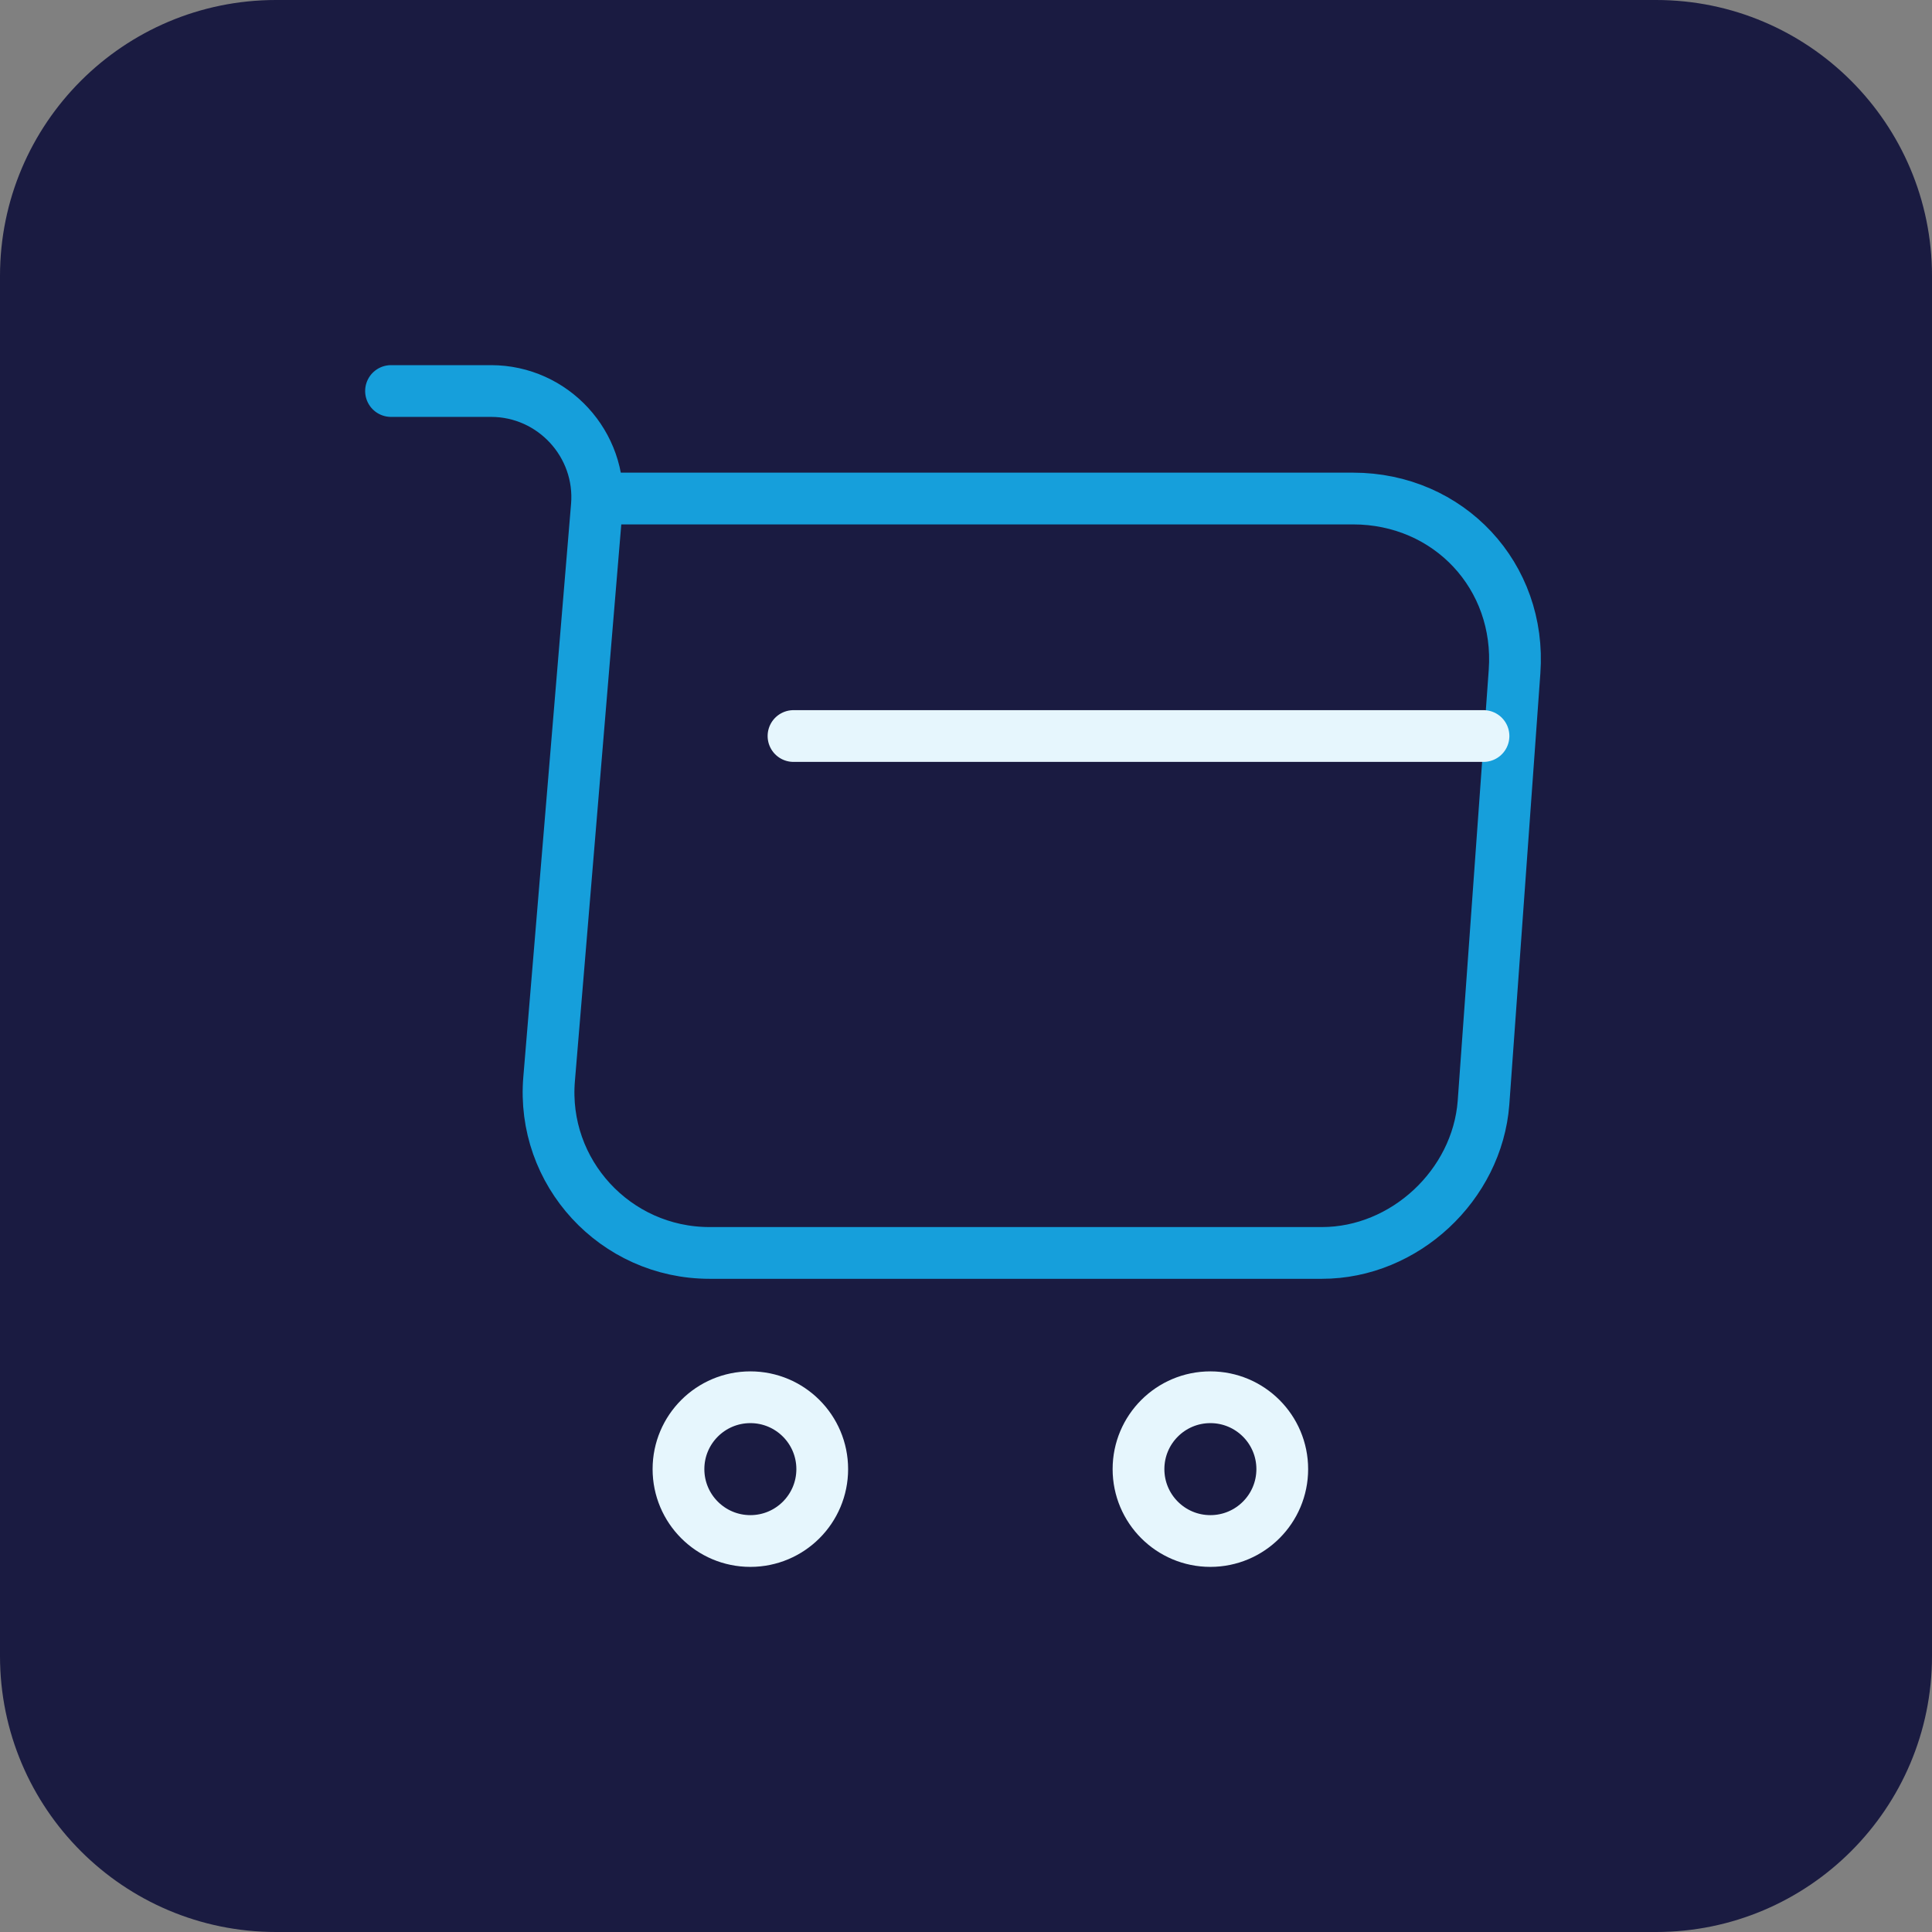
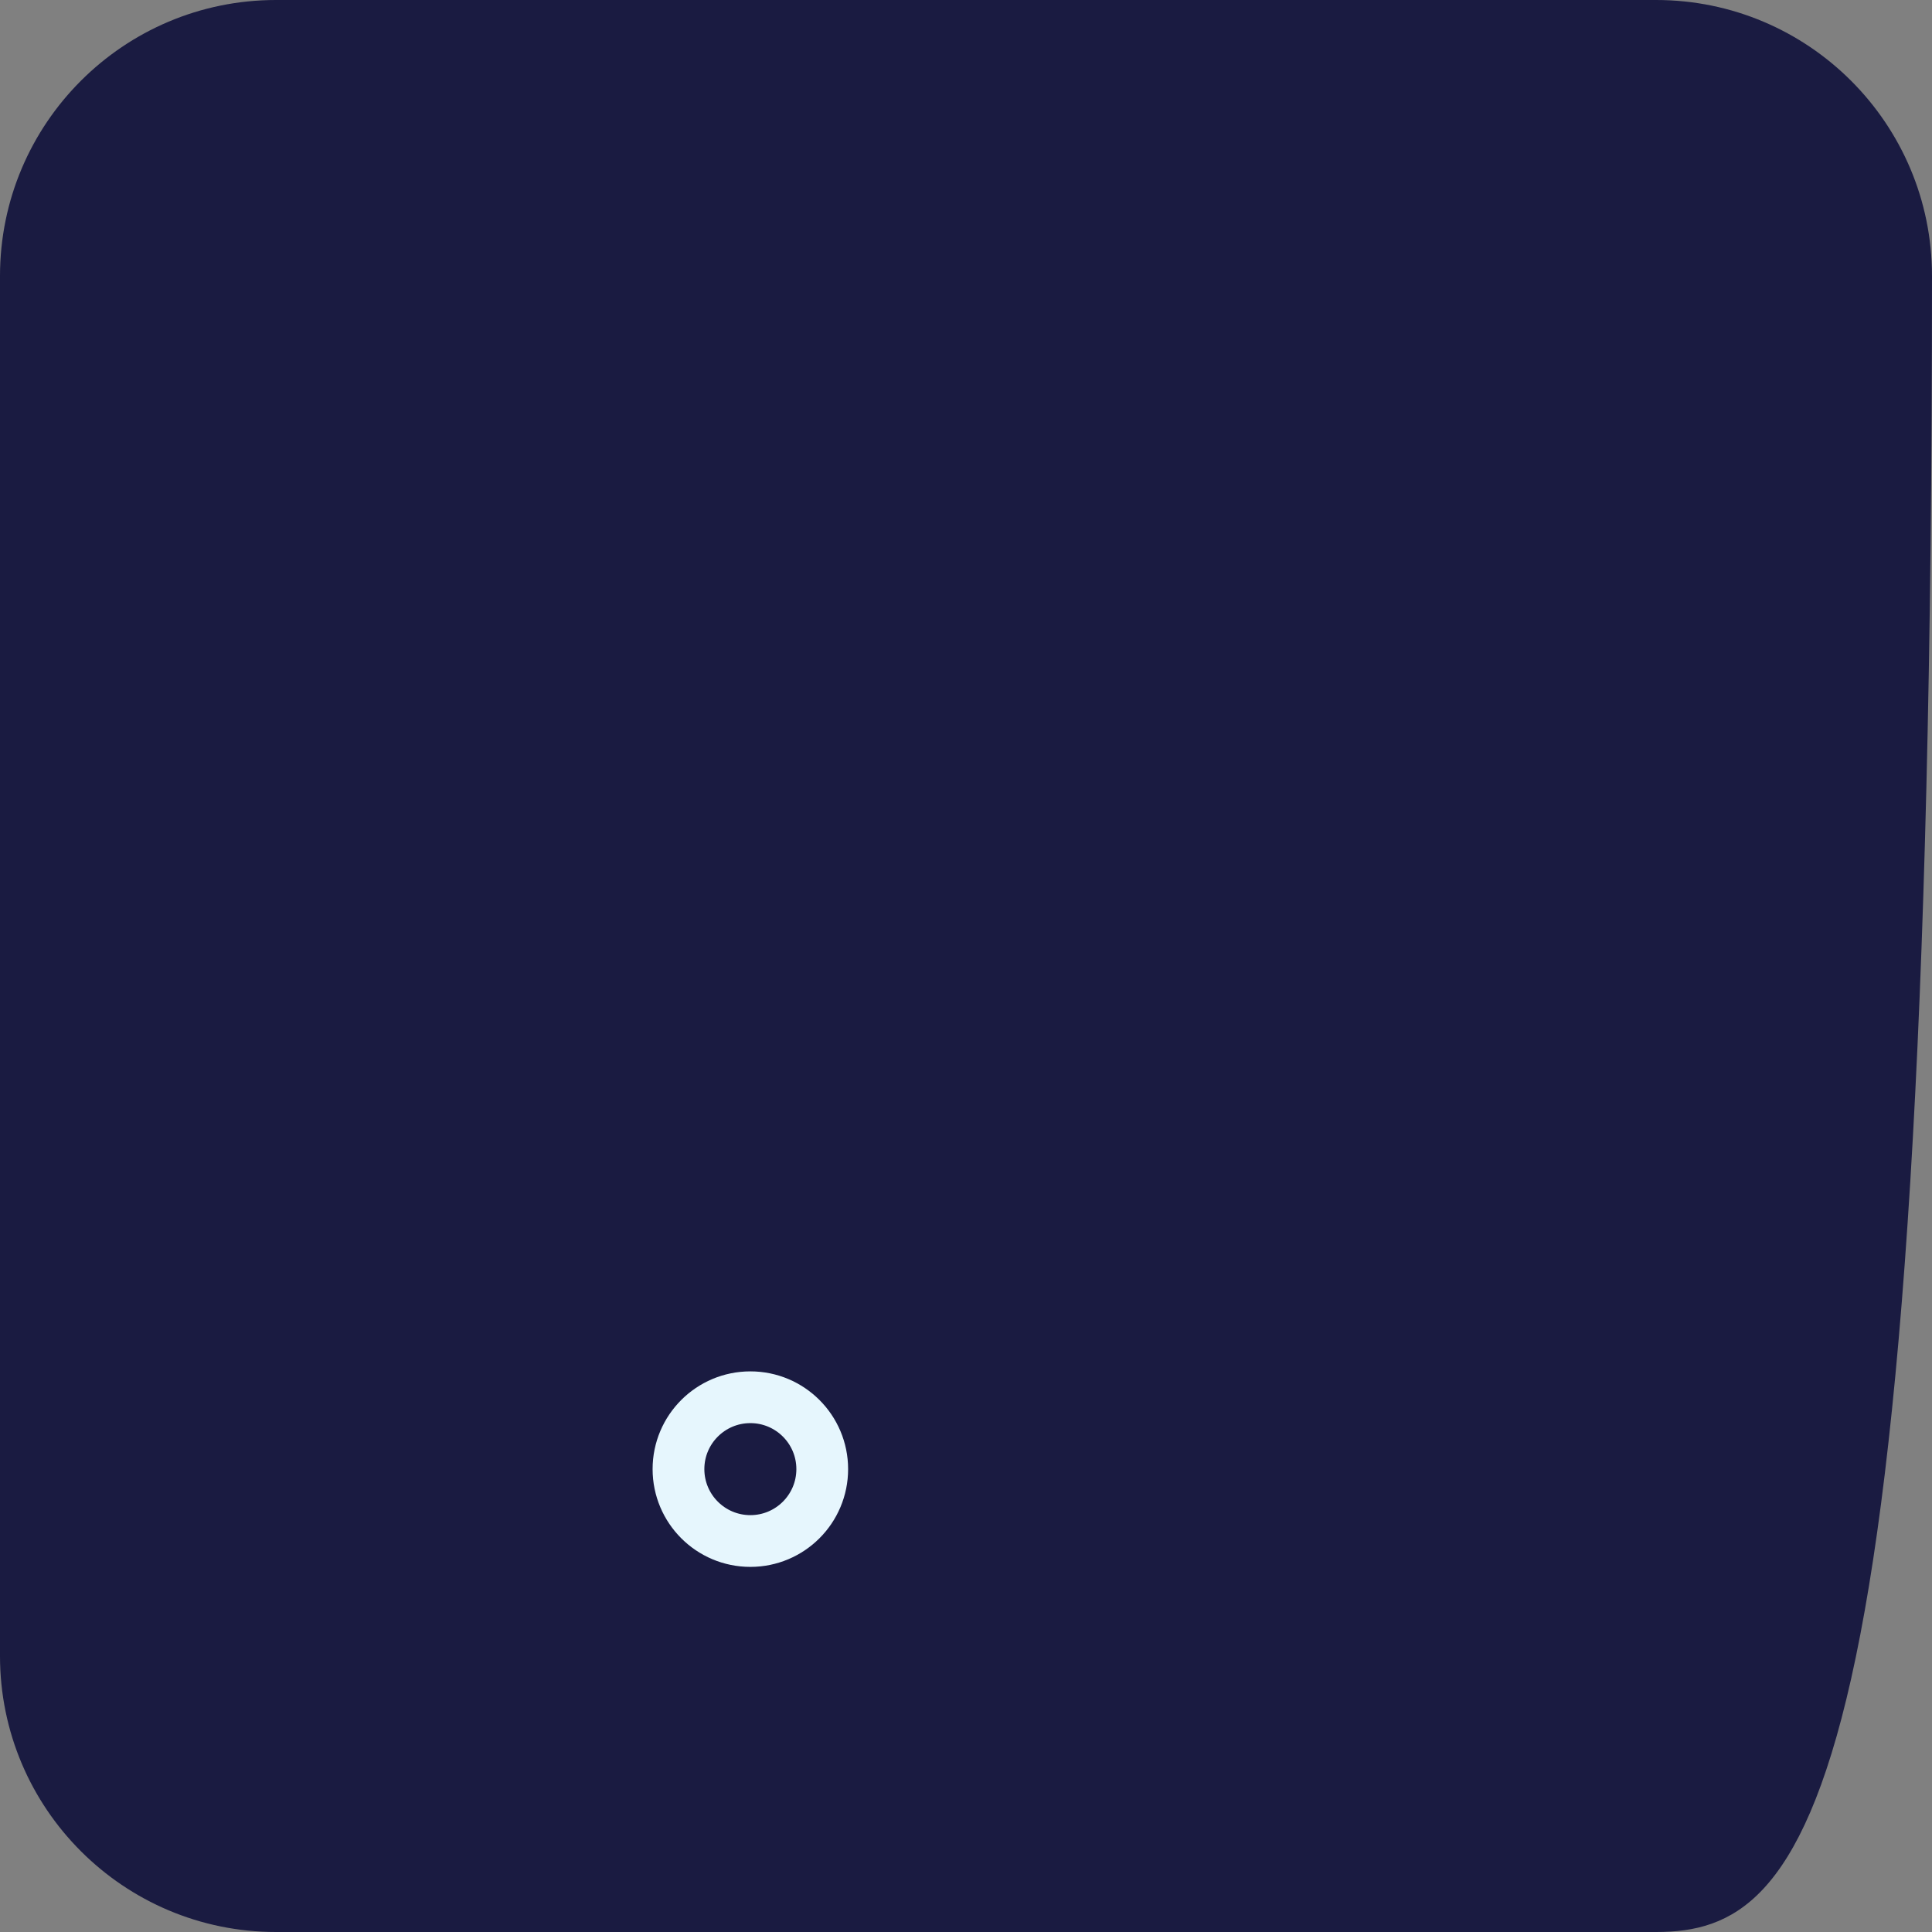
<svg xmlns="http://www.w3.org/2000/svg" width="56" height="56" viewBox="0 0 56 56" fill="none">
  <rect x="0" y="0" width="56" height="56" fill="#808080" stroke="none" />
-   <path d="M0 8C0 3.582 3.582 0 8 0H48C52.418 0 56 3.582 56 8V48C56 52.418 52.418 56 48 56H8C3.582 56 0 52.418 0 48V8Z" fill="#1A1B41" />
-   <path d="M11.334 11.334H14.233C16.034 11.334 17.45 12.883 17.3 14.667L15.917 31.267C15.684 33.983 17.834 36.317 20.567 36.317H38.317C40.717 36.317 42.817 34.35 43 31.967L43.9 19.467C44.1 16.7 42 14.45 39.217 14.45H17.7" stroke="#169FDB" stroke-width="1.5" stroke-miterlimit="10" stroke-linecap="round" stroke-linejoin="round" />
-   <path d="M35.083 44.667C36.234 44.667 37.167 43.734 37.167 42.583C37.167 41.433 36.234 40.5 35.083 40.5C33.933 40.5 33 41.433 33 42.583C33 43.734 33.933 44.667 35.083 44.667Z" stroke="#E6F6FD" stroke-width="1.5" stroke-miterlimit="10" stroke-linecap="round" stroke-linejoin="round" />
+   <path d="M0 8C0 3.582 3.582 0 8 0H48C52.418 0 56 3.582 56 8C56 52.418 52.418 56 48 56H8C3.582 56 0 52.418 0 48V8Z" fill="#1A1B41" />
  <path d="M21.75 44.667C22.9 44.667 23.833 43.734 23.833 42.583C23.833 41.433 22.9 40.5 21.75 40.5C20.599 40.5 19.666 41.433 19.666 42.583C19.666 43.734 20.599 44.667 21.75 44.667Z" stroke="#E6F6FD" stroke-width="1.5" stroke-miterlimit="10" stroke-linecap="round" stroke-linejoin="round" />
-   <path d="M23 21.334H43" stroke="#E6F6FD" stroke-width="1.5" stroke-miterlimit="10" stroke-linecap="round" stroke-linejoin="round" />
</svg>